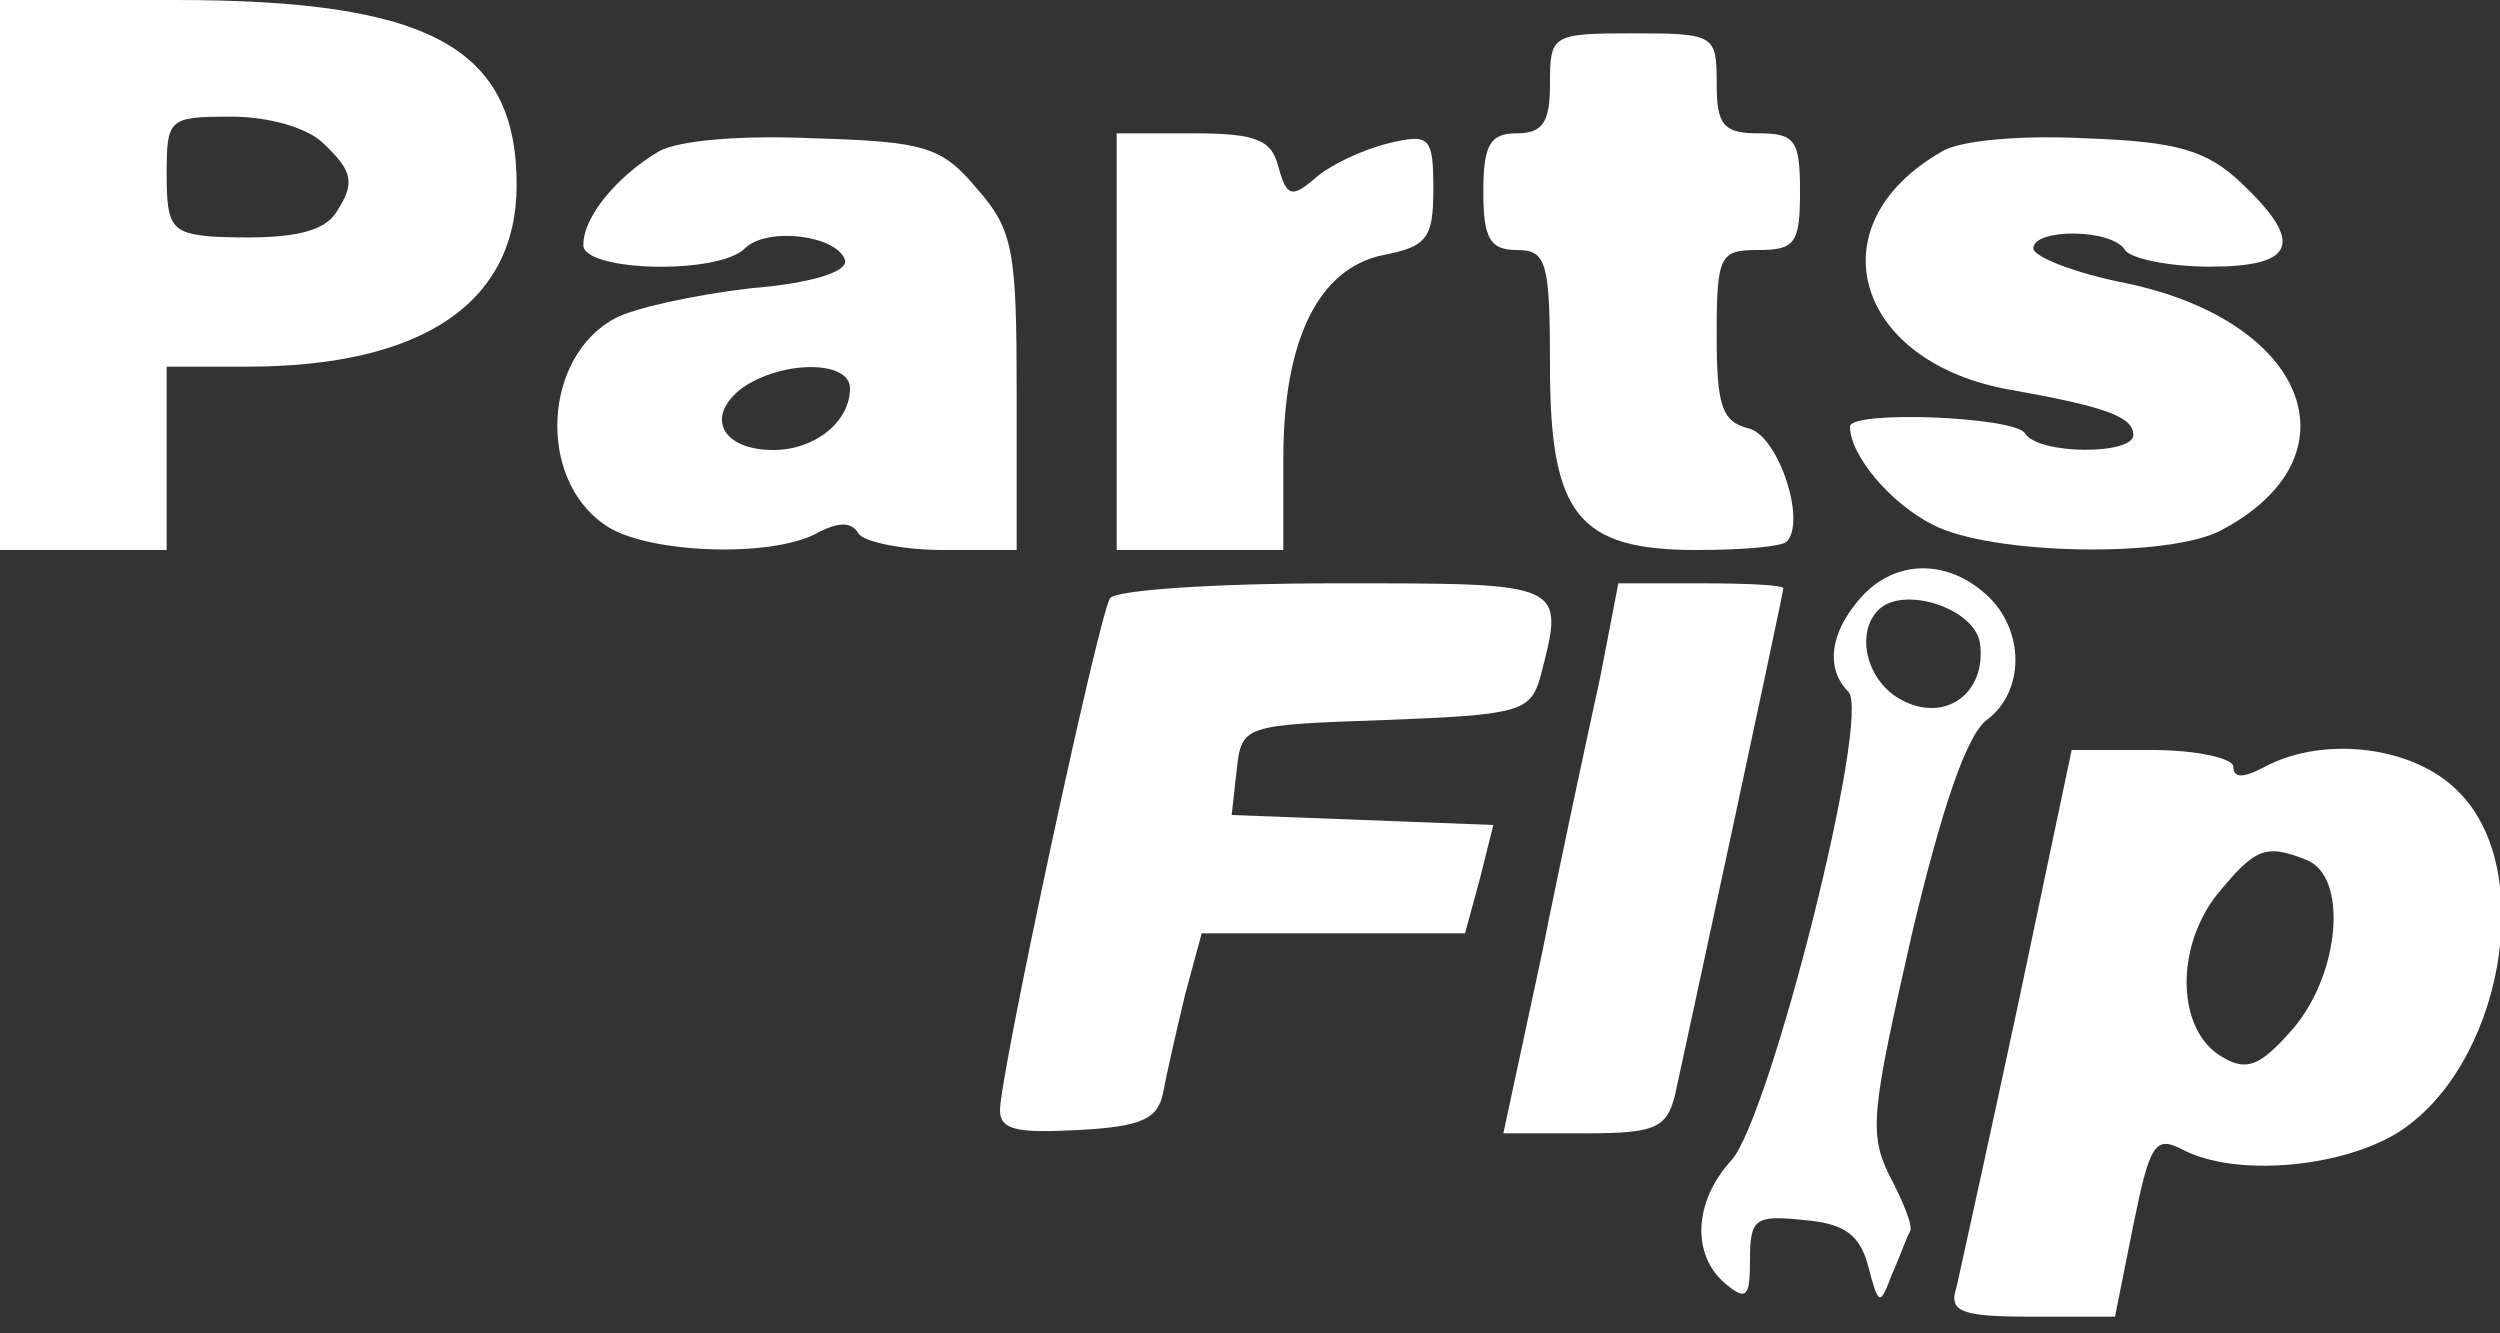
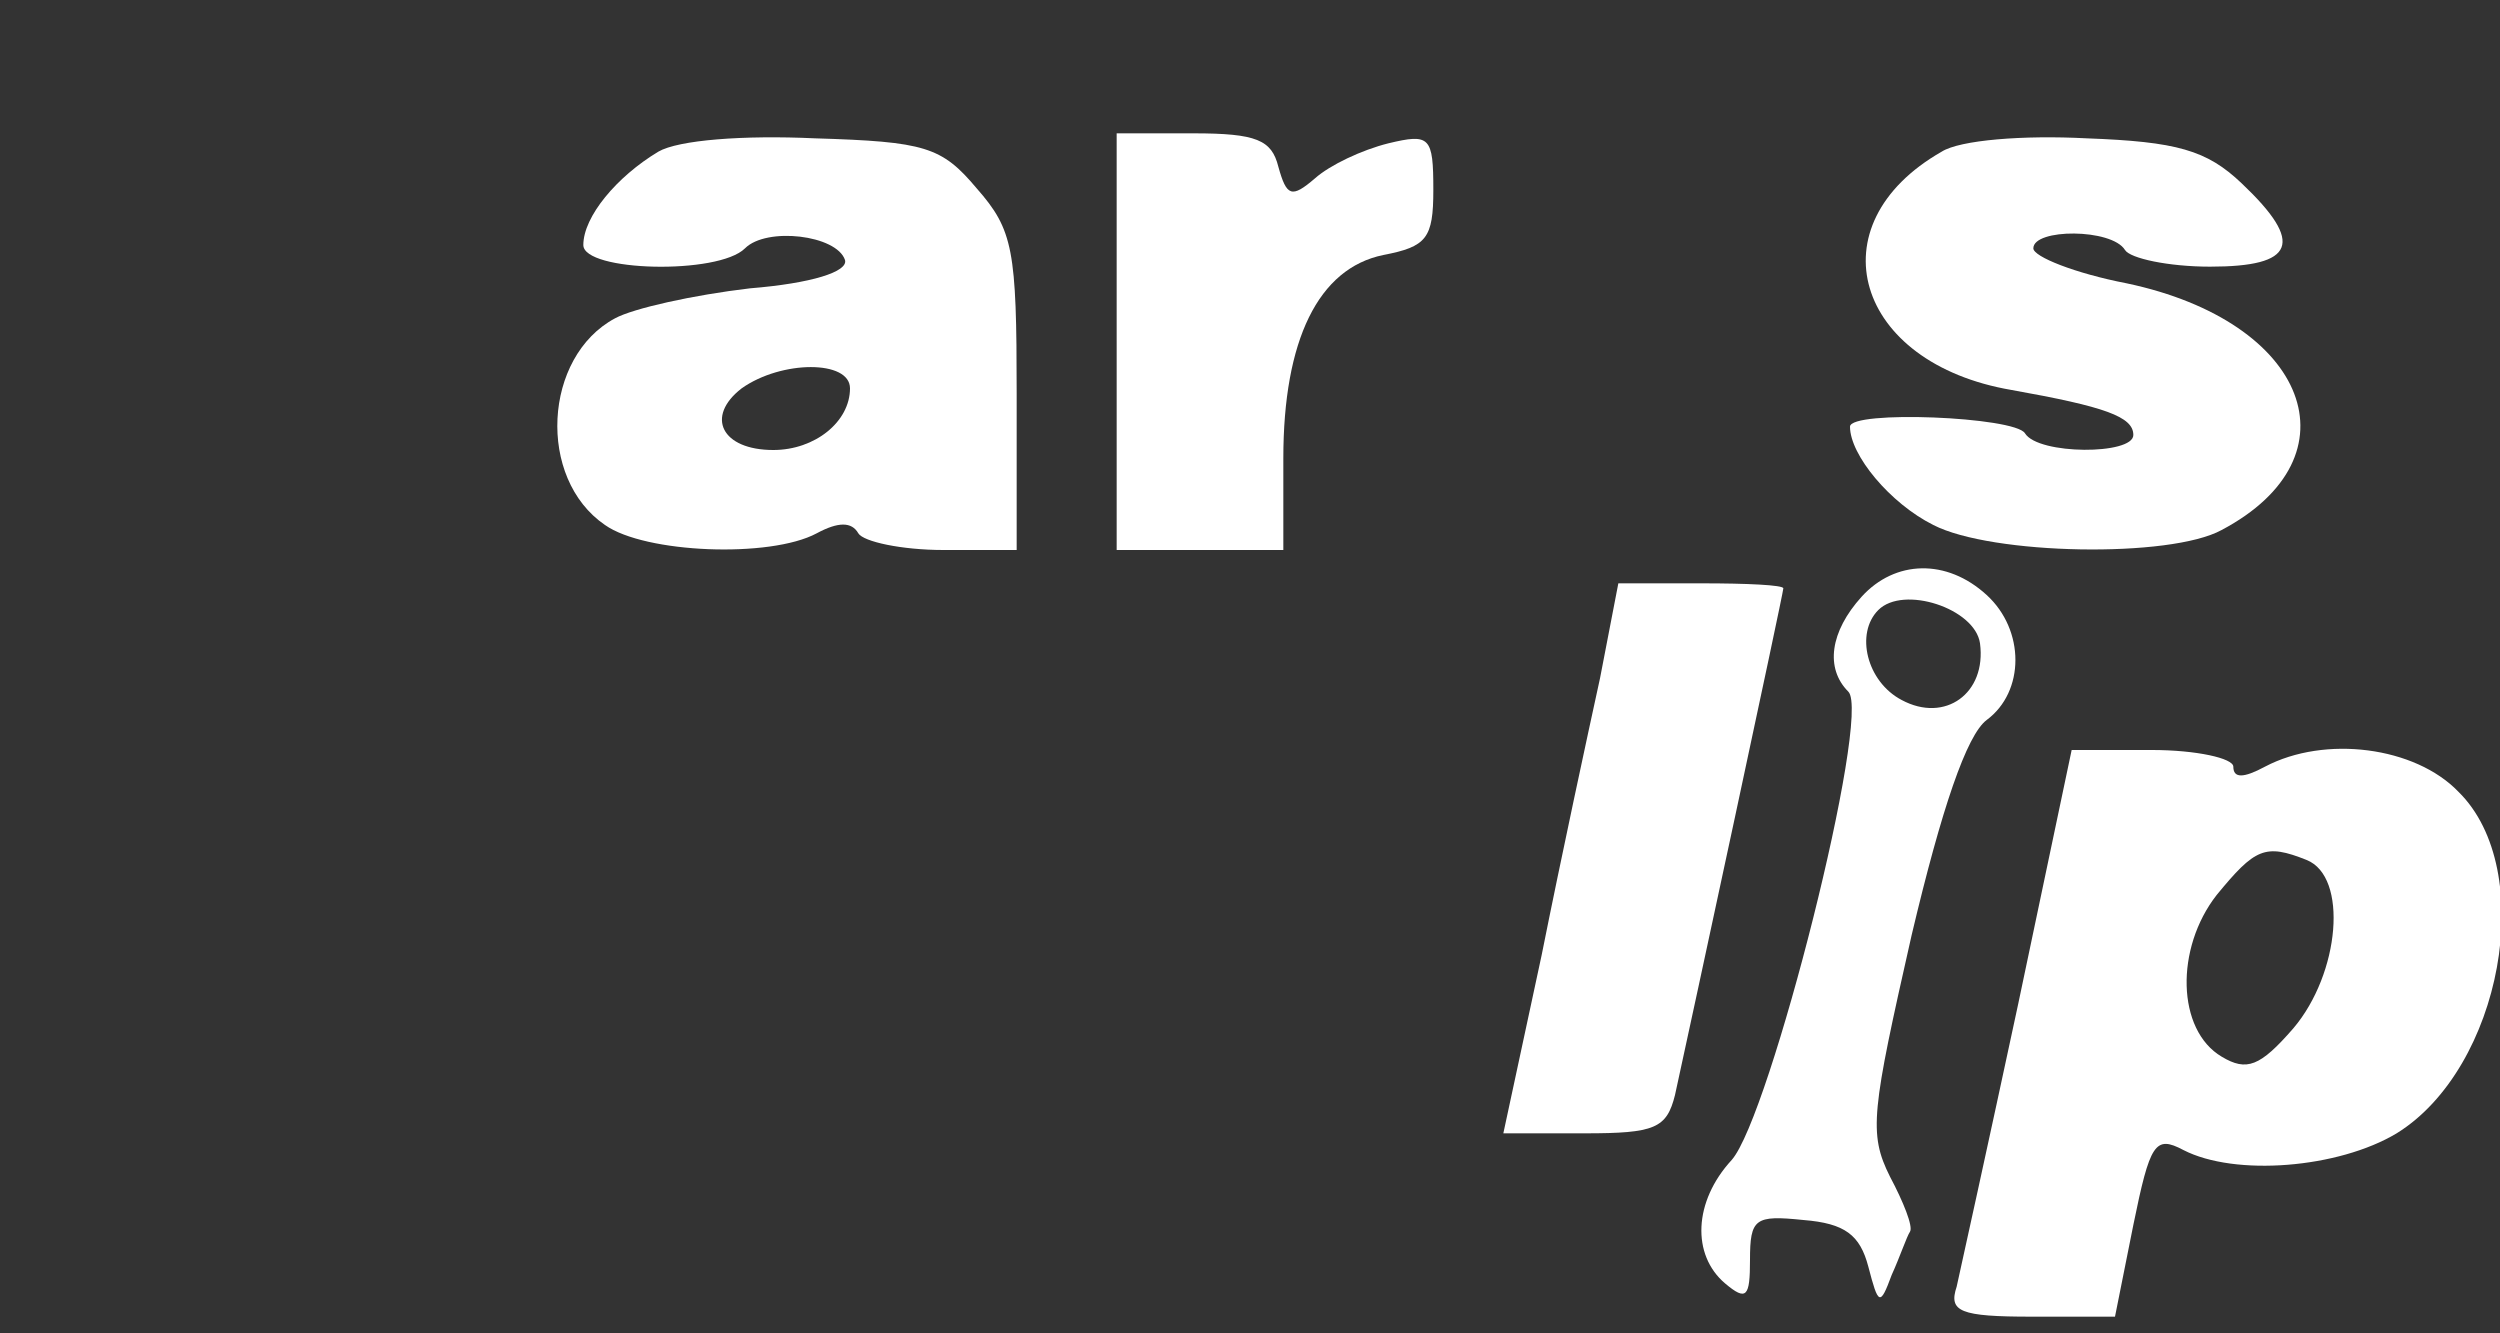
<svg xmlns="http://www.w3.org/2000/svg" version="1.0" width="150" height="80" viewBox="0 0 150 80">
  <rect x="0" y="0" width="150" height="80" fill="#333333" stroke="none" />
  <g transform="translate(0,80) scale(0.1,-0.1)" fill="#fff" stroke="none">
-     <path d="M0 635 l0 -165 50 0 50 0 0 55 0 55 48 0 c105 0 162 38 162 109 0 83 -53 111 -205 111 l-105 0 0 -165z m194 79 c18 -17 19 -24 8 -41 -8 -13 -29 -17 -74 -15 -25 2 -28 6 -28 37 0 34 1 35 39 35 23 0 46 -7 55 -16z" />
    <path d="M395 709 c-25 -15 -45 -39 -45 -56 0 -16 81 -18 97 -2 13 13 55 8 60 -7 2 -7 -20 -14 -57 -17 -34 -4 -70 -12 -81 -18 -43 -23 -47 -96 -6 -124 24 -17 99 -20 127 -5 13 7 21 7 25 0 3 -5 26 -10 51 -10 l44 0 0 94 c0 86 -2 98 -24 123 -21 25 -31 28 -97 30 -43 2 -82 -1 -94 -8z m115 -142 c0 -20 -21 -37 -46 -37 -31 0 -41 20 -19 37 24 17 65 17 65 0z" />
    <path d="M670 595 l0 -125 50 0 50 0 0 55 c0 71 21 114 60 122 26 5 30 10 30 39 0 32 -2 34 -27 28 -16 -4 -35 -13 -44 -21 -14 -12 -17 -11 -22 7 -4 16 -13 20 -51 20 l-46 0 0 -125z" />
-     <path d="M930 750 c0 -23 -4 -30 -20 -30 -16 0 -20 -7 -20 -35 0 -28 4 -35 20 -35 18 0 20 -7 20 -70 0 -89 17 -110 88 -110 27 0 51 2 54 5 12 12 -5 64 -23 68 -16 4 -19 14 -19 56 0 48 2 51 25 51 22 0 25 4 25 35 0 31 -3 35 -25 35 -21 0 -25 5 -25 30 0 29 -1 30 -50 30 -49 0 -50 -1 -50 -30z" />
    <path d="M1165 709 c-77 -44 -52 -127 42 -143 56 -10 73 -16 73 -27 0 -12 -57 -12 -65 1 -6 10 -105 14 -105 4 0 -17 24 -46 50 -59 35 -18 142 -20 173 -3 83 44 52 125 -57 148 -31 6 -56 16 -56 21 0 12 47 12 55 -1 3 -5 26 -10 51 -10 51 0 57 14 19 50 -21 20 -39 25 -93 27 -38 2 -76 -1 -87 -8z" />
-     <path d="M666 441 c-7 -11 -66 -286 -66 -307 0 -12 10 -14 47 -12 39 2 48 7 51 23 2 11 8 37 13 58 l10 37 79 0 79 0 9 33 8 32 -78 3 -79 3 3 27 c3 27 4 27 89 30 80 3 87 5 93 25 15 58 17 57 -123 57 -72 0 -132 -4 -135 -9z" />
    <path d="M960 393 c-7 -32 -23 -106 -35 -166 l-23 -107 49 0 c42 0 49 3 54 23 9 41 65 301 65 304 0 2 -22 3 -49 3 l-50 0 -11 -57z" />
    <path d="M1117 442 c-19 -21 -22 -43 -8 -57 14 -14 -47 -255 -70 -281 -23 -25 -24 -57 -4 -74 13 -11 15 -8 15 14 0 25 3 27 32 24 25 -2 34 -9 39 -28 6 -23 7 -24 14 -5 5 11 9 23 11 26 2 3 -4 18 -12 33 -13 26 -11 39 13 145 18 76 33 120 45 129 23 17 23 54 0 75 -24 22 -55 21 -75 -1z m71 -28 c4 -30 -21 -48 -47 -34 -21 11 -28 40 -14 54 15 15 58 1 61 -20z" />
    <path d="M1211 198 c-18 -84 -35 -161 -37 -170 -5 -15 2 -18 45 -18 l50 0 11 55 c10 49 13 54 30 45 31 -16 93 -11 128 10 63 39 85 158 37 205 -26 27 -80 34 -116 15 -13 -7 -19 -7 -19 0 0 5 -22 10 -49 10 l-48 0 -32 -152z m173 86 c25 -10 20 -68 -8 -101 -20 -23 -28 -26 -43 -17 -27 16 -28 65 -3 97 23 28 29 31 54 21z" />
  </g>
</svg>